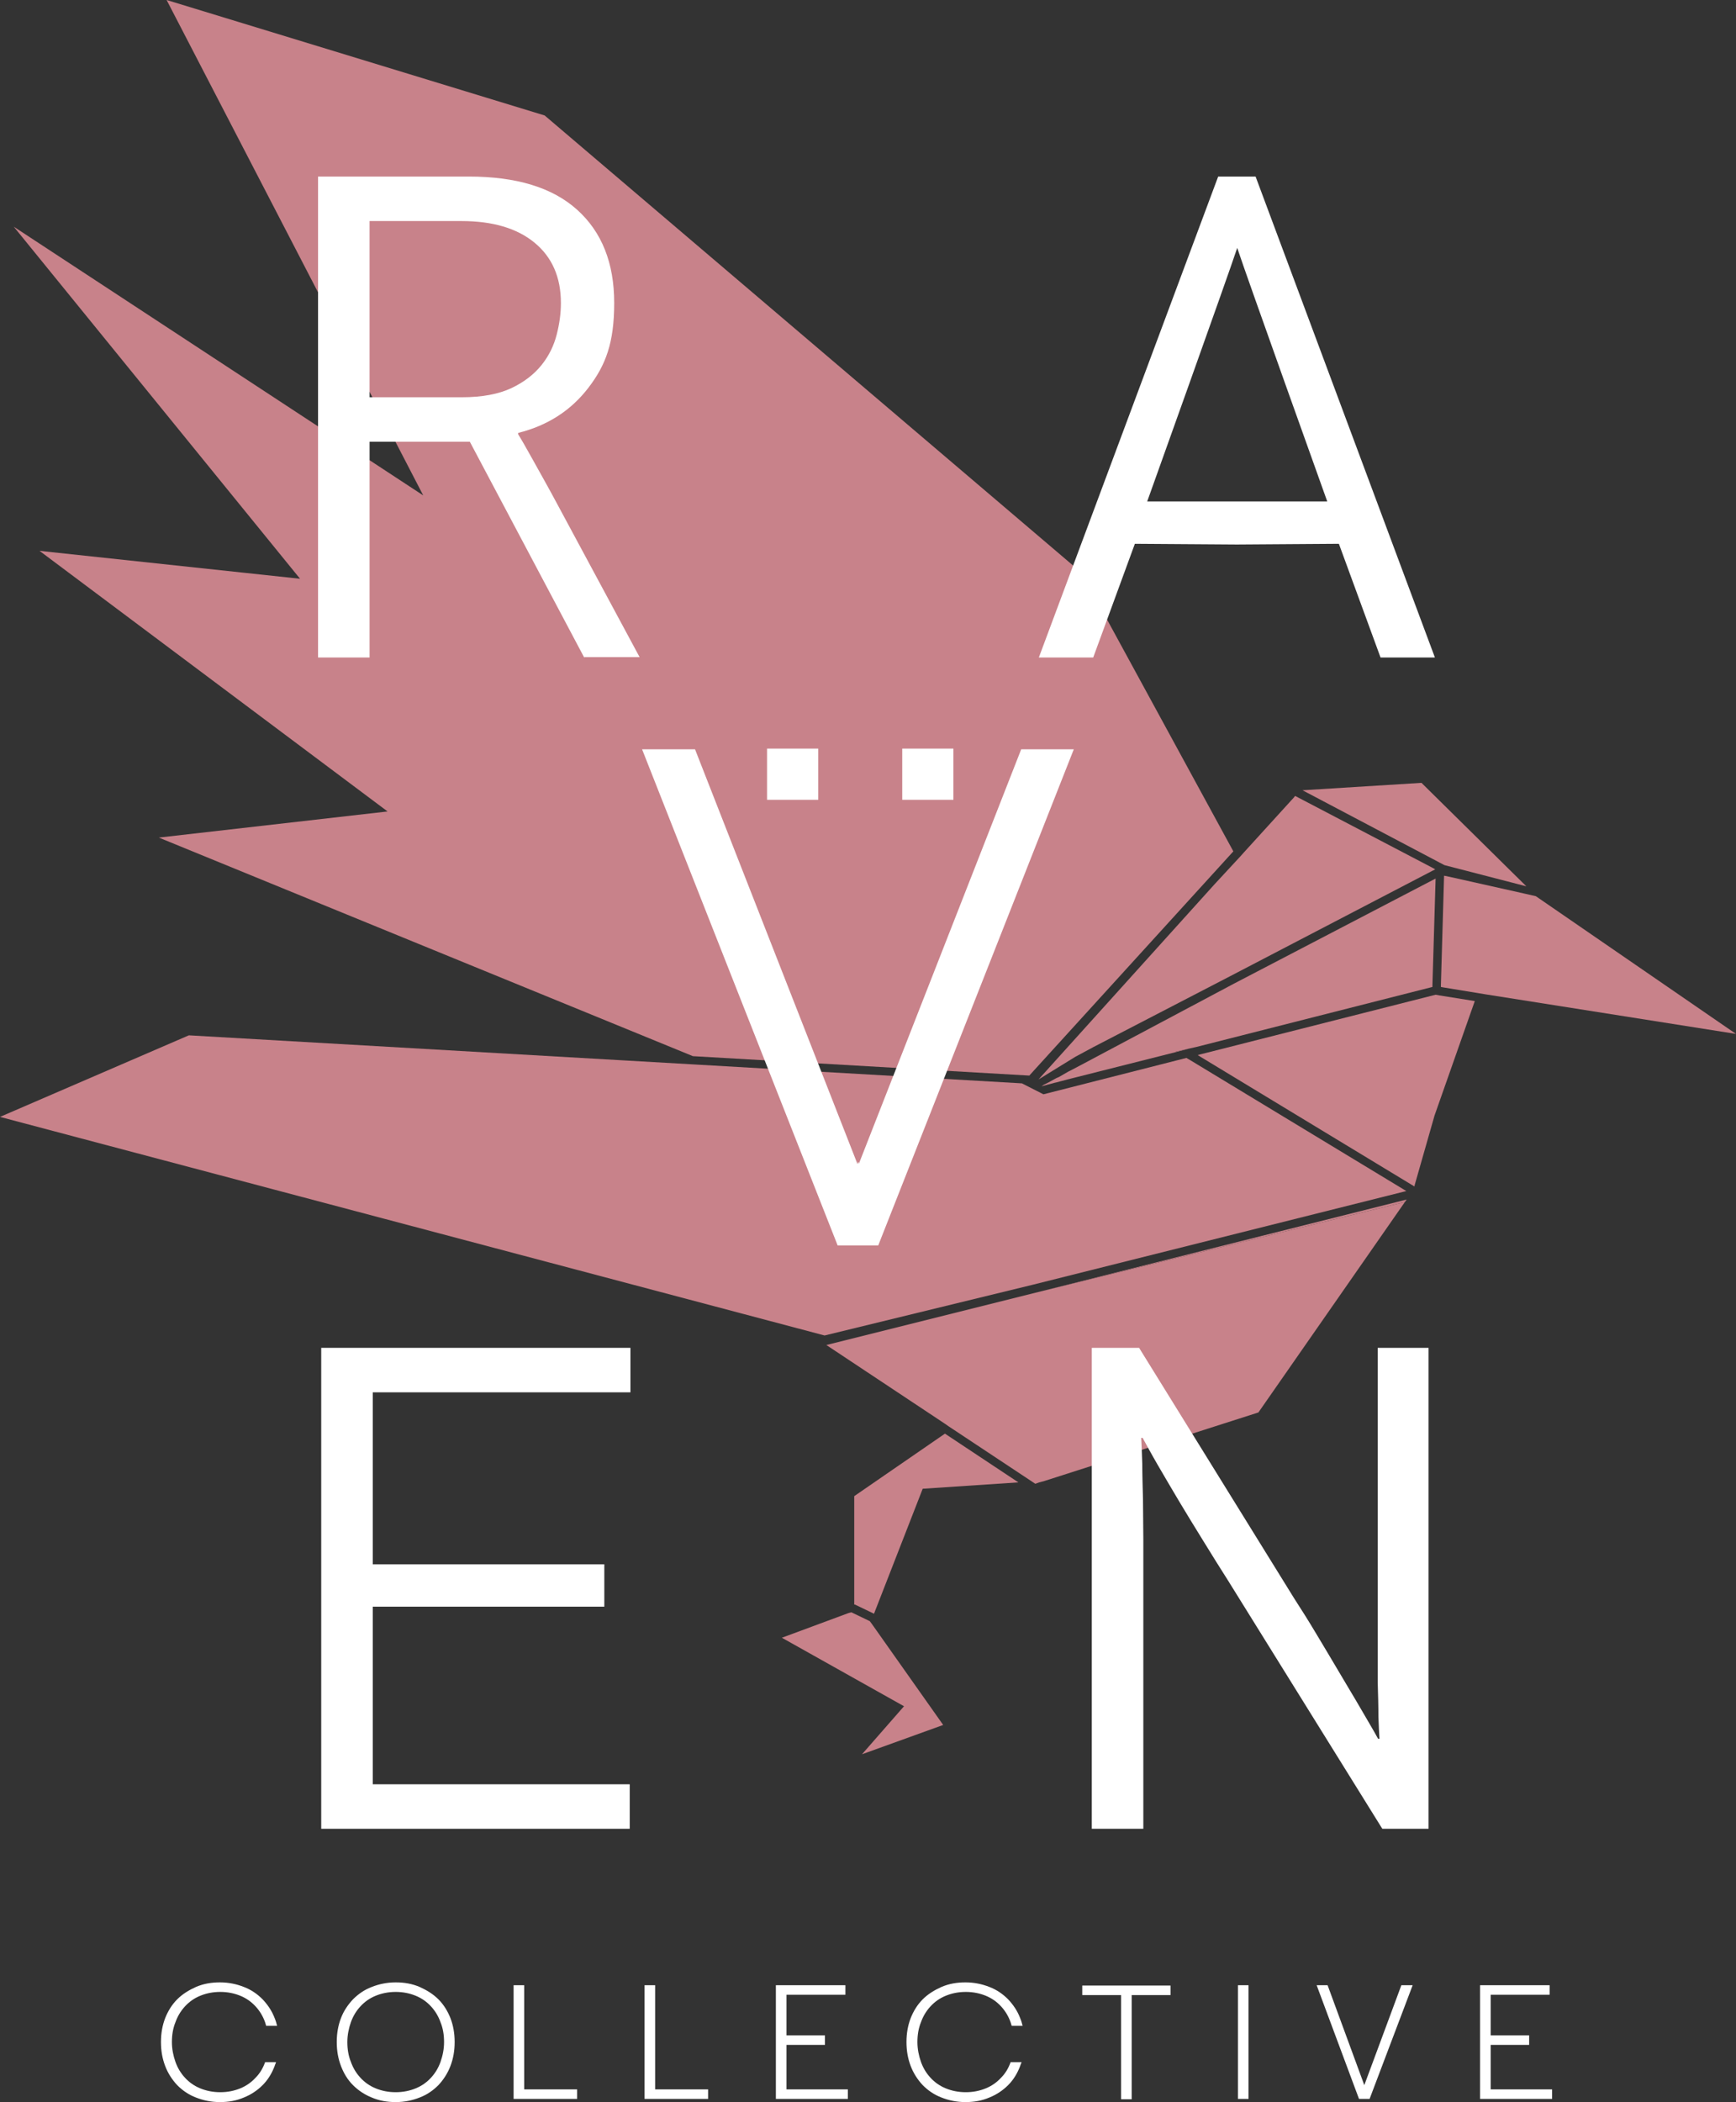
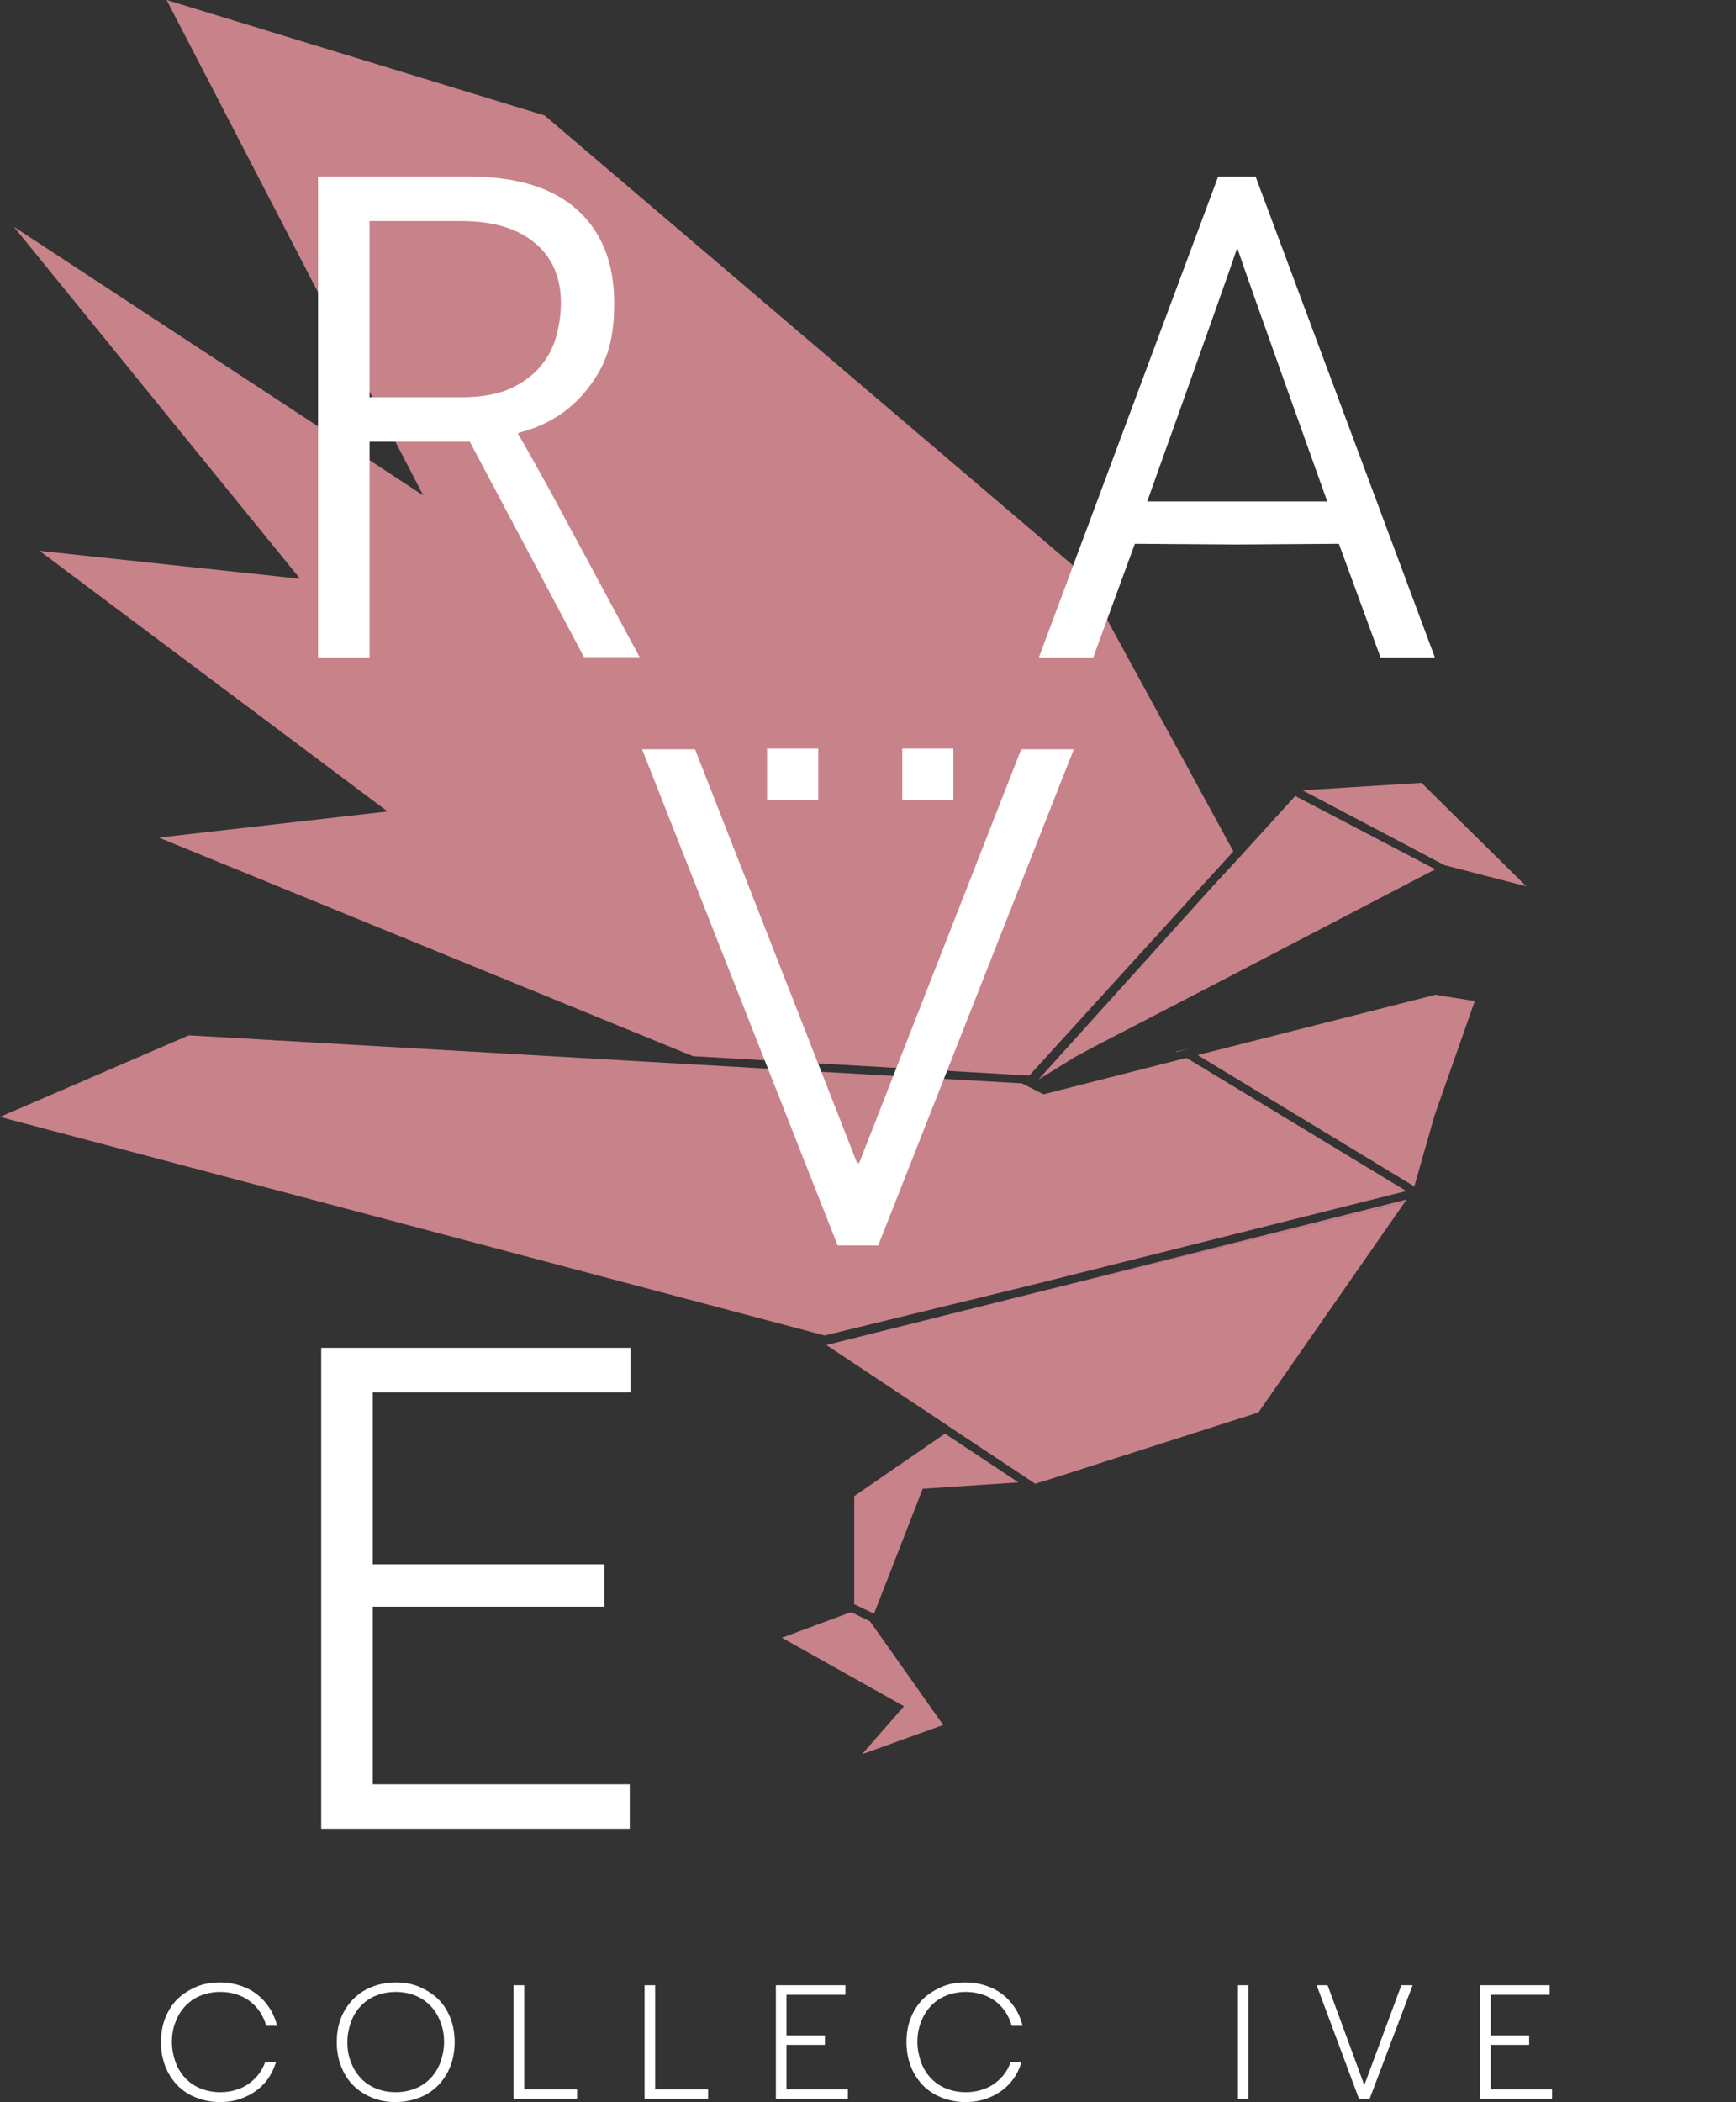
<svg xmlns="http://www.w3.org/2000/svg" viewBox="0 0 491.8 595.3" version="1.1">
  <rect x="0" y="0" width="491.8" height="595.3" fill="#333333" stroke="none" />
  <defs>
    <style>
      .cls-1 {
        fill: #c8828a;
      }

      .cls-2 {
        fill: #fff;
      }
    </style>
  </defs>
  <g>
    <g id="Layer_1">
      <g>
        <g>
          <path d="M95.4,578.3c0-2.5.4-4.7,1.2-6.8.8-2.1,2-3.8,3.4-5.3,1.5-1.5,3.2-2.7,5.3-3.5,2-.8,4.3-1.3,6.8-1.3s4.7.4,6.8,1.3c2,.9,3.8,2,5.3,3.5,1.5,1.5,2.6,3.3,3.4,5.3.8,2.1,1.2,4.3,1.2,6.8s-.4,4.7-1.2,6.8c-.8,2.1-2,3.9-3.4,5.4-1.5,1.5-3.2,2.7-5.3,3.5-2,.8-4.3,1.3-6.8,1.3s-4.7-.4-6.8-1.3c-2-.8-3.8-2-5.3-3.5-1.5-1.5-2.6-3.3-3.4-5.4-.8-2.1-1.2-4.3-1.2-6.8ZM98.4,578.3c0,2,.3,3.9,1,5.6.6,1.7,1.5,3.2,2.7,4.5s2.6,2.3,4.3,3,3.6,1.1,5.7,1.1,4-.4,5.7-1.1,3.1-1.7,4.3-3,2.1-2.8,2.7-4.5c.6-1.7,1-3.6,1-5.6s-.3-3.9-1-5.6c-.6-1.7-1.5-3.2-2.7-4.5-1.2-1.3-2.6-2.3-4.3-3-1.7-.7-3.6-1.1-5.7-1.1s-4,.4-5.7,1.1c-1.7.7-3.1,1.7-4.3,3-1.2,1.3-2.1,2.8-2.7,4.5-.6,1.7-1,3.6-1,5.6Z" class="cls-2" />
          <path d="M145.5,562.2h3v29.5h15v2.7h-18v-32.2Z" class="cls-2" />
          <path d="M182.6,562.2h3v29.5h15v2.7h-18v-32.2Z" class="cls-2" />
          <path d="M219.8,562.2h19.7v2.7h-16.7v11.5h10.9v2.7h-10.9v12.6h17.4v2.7h-20.4v-32.2Z" class="cls-2" />
          <path d="M419.3,562.2h19.7v2.7h-16.7v11.5h10.9v2.7h-10.9v12.6h17.4v2.7h-20.4v-32.2Z" class="cls-2" />
-           <path d="M317.6,565h-11v-2.7h25v2.7h-11v29.5h-3v-29.5Z" class="cls-2" />
          <path d="M350.7,562.2h3v32.2h-3v-32.2Z" class="cls-2" />
          <path d="M372.9,562.2h3.2l10.4,28.3,10.5-28.3h3.2l-12.2,32.2h-3l-12-32.2Z" class="cls-2" />
          <path d="M75.1,584c-.6,1.7-1.5,3.2-2.7,4.4-1.2,1.3-2.6,2.3-4.3,3s-3.6,1.1-5.7,1.1-4-.4-5.7-1.1-3.1-1.7-4.3-3-2.1-2.8-2.7-4.5c-.6-1.7-1-3.6-1-5.6s.3-3.9,1-5.6c.6-1.7,1.5-3.2,2.7-4.5,1.2-1.3,2.6-2.3,4.3-3,1.7-.7,3.6-1.1,5.7-1.1s4,.4,5.7,1.1c1.7.7,3.1,1.7,4.3,3,1.2,1.3,2.1,2.8,2.7,4.5.1.3.2.7.3,1h3.1c-.2-.8-.4-1.5-.7-2.2-.8-2.1-2-3.8-3.4-5.3-1.5-1.5-3.2-2.7-5.3-3.5-2-.8-4.3-1.3-6.8-1.3s-4.7.4-6.8,1.3c-2,.9-3.8,2-5.3,3.5-1.5,1.5-2.6,3.3-3.4,5.3-.8,2.1-1.2,4.3-1.2,6.8s.4,4.7,1.2,6.8c.8,2.1,2,3.9,3.4,5.4,1.5,1.5,3.2,2.7,5.3,3.5,2,.8,4.3,1.3,6.8,1.3s4.7-.4,6.8-1.3c2-.8,3.8-2,5.3-3.5,1.5-1.5,2.6-3.3,3.4-5.4.1-.4.3-.7.4-1.1h-3.2Z" class="cls-2" />
          <path d="M286.3,584c-.6,1.7-1.5,3.2-2.7,4.4-1.2,1.3-2.6,2.3-4.3,3s-3.6,1.1-5.7,1.1-4-.4-5.7-1.1-3.1-1.7-4.3-3-2.1-2.8-2.7-4.5c-.6-1.7-1-3.6-1-5.6s.3-3.9,1-5.6c.6-1.7,1.5-3.2,2.7-4.5,1.2-1.3,2.6-2.3,4.3-3,1.7-.7,3.6-1.1,5.7-1.1s4,.4,5.7,1.1c1.7.7,3.1,1.7,4.3,3,1.2,1.3,2.1,2.8,2.7,4.5.1.3.2.7.3,1h3.1c-.2-.8-.4-1.5-.7-2.2-.8-2.1-2-3.8-3.4-5.3-1.5-1.5-3.2-2.7-5.3-3.5-2-.8-4.3-1.3-6.8-1.3s-4.7.4-6.8,1.3c-2,.9-3.8,2-5.3,3.5-1.5,1.5-2.6,3.3-3.4,5.3-.8,2.1-1.2,4.3-1.2,6.8s.4,4.7,1.2,6.8c.8,2.1,2,3.9,3.4,5.4,1.5,1.5,3.2,2.7,5.3,3.5,2,.8,4.3,1.3,6.8,1.3s4.7-.4,6.8-1.3c2-.8,3.8-2,5.3-3.5,1.5-1.5,2.6-3.3,3.4-5.4.1-.4.3-.7.4-1.1h-3.2Z" class="cls-2" />
        </g>
        <g>
          <g>
            <polygon points="242 423.7 242 454.4 242.2 454.4 247.4 456.9 247.6 457 261.4 421.6 288.5 419.8 267.7 406 242 423.7" class="cls-1" />
            <polygon points="293.5 302.5 349.4 241.1 306.4 162.2 154.3 32.7 47.2 0 119.9 140.3 3.9 64.2 85 163.9 11.2 156 109.8 229.8 45 237.2 196.3 299.1 291.6 304.6 293.5 302.5" class="cls-1" />
            <polygon points="337.3 300.3 336.1 299.6 295.6 309.9 289.5 306.8 195.8 301.4 53.5 293.2 0 316.3 233.6 378.2 292.7 363.8 398 337.4 398.4 337.3 337.3 300.3" class="cls-1" />
            <polygon points="407.8 281.9 406.7 281.7 341.6 298.2 340 298.6 339.3 298.8 366.7 315.4 400.7 336 400.8 335.5 406.4 315.9 417.8 283.5 407.8 281.9" class="cls-1" />
-             <polygon points="349.5 278.6 305.3 302.1 303.2 303.2 302.6 303.5 300 305 299.3 305.3 299.1 305.4 297.1 306.5 295.7 307.2 295.1 307.6 295 307.6 295.2 307.6 298.9 306.6 299 306.6 300.5 306.2 302.4 305.7 333.3 297.9 333.1 297.8 337.1 296.9 338.9 296.5 405.8 279.5 405.8 279 406.7 248.8 349.5 278.6" class="cls-1" />
            <polygon points="333.3 297.9 337.1 296.9 333.1 297.8 333.3 297.9" class="cls-1" />
-             <polygon points="435.1 253.8 431.6 253 409.7 248.1 409.1 248 408.2 279 408.2 279.5 408.7 279.6 420.9 281.6 491.8 292.8 435.1 253.8" class="cls-1" />
            <polygon points="432.4 251 402.7 221.7 369 223.8 409.2 245 432.4 251" class="cls-1" />
            <polygon points="405.9 245.8 366.9 225.4 366.5 225.9 352.3 241.5 351.5 242.4 344 250.5 294.2 305.7 304.6 299.3 307.2 297.9 309.8 296.5 348.4 276.5 405.8 246.6 406.6 246.2 405.9 245.8" class="cls-1" />
            <polygon points="293.3 366.1 234.1 380.9 267.7 403.2 268.7 403.9 293.3 420.2 294.4 419.8 295.9 419.4 356.5 400 398 340.4 293.3 366.1" class="cls-1" />
            <polygon points="398.5 339.7 293.3 366.1 398 340.4 398.5 339.7" class="cls-1" />
            <polygon points="267.2 488.5 247 459.9 246.4 459.1 241.2 456.6 240.4 456.8 221.5 463.8 256.1 483.2 244.2 496.8 267.2 488.5" class="cls-1" />
          </g>
          <g>
            <path d="M165.5,186.2l-32.4-61.1h-28.4v61.1h-14.6V50h42.7c13.5,0,23.7,3.1,30.7,9.4,7,6.3,10.5,15.1,10.5,26.4s-2.4,17.6-7.3,24c-4.9,6.4-11.5,10.7-19.9,12.8v.4c.7,1.1,2.1,3.5,4.2,7.3,2.1,3.8,4.5,8,7,12.7l23.2,43.1h-15.6ZM158.9,85.8c0-7.3-2.5-13-7.5-17.1-5-4.1-11.9-6.1-20.7-6.1h-26v49.9h26.2c5.7,0,10.4-.9,14-2.6,3.6-1.7,6.4-3.9,8.5-6.5,2.1-2.6,3.5-5.5,4.3-8.6.8-3.1,1.2-6.1,1.2-8.9" class="cls-2" />
            <polygon points="91 517.9 91 381.7 178.6 381.7 178.6 394.3 105.6 394.3 105.6 443 171.2 443 171.2 455 105.6 455 105.6 505.3 178.4 505.3 178.4 517.9 91 517.9" class="cls-2" />
-             <path d="M391.6,517.9l-43.7-70.3c-2.3-3.6-4.6-7.3-7-11.2-2.4-3.9-4.7-7.6-6.9-11.3-2.2-3.7-4.2-7.1-6-10.2-1.8-3.1-3.2-5.7-4.3-7.7h-.4c.1,1.9.2,4.3.3,7.3,0,3,.1,6.3.2,10,0,3.7.1,7.5.1,11.4v82h-14.6v-136.2h13.4l43.9,70.9c2,3.1,4.1,6.4,6.3,10.1,2.2,3.7,4.4,7.3,6.5,10.9,2.1,3.6,4.2,7,6.1,10.3,1.9,3.3,3.6,6.1,4.9,8.5h.4c-.1-1.3-.2-3.4-.3-6.3,0-2.9-.1-6.1-.2-9.7,0-3.6,0-7.5,0-11.7v-83h14.4v136.2h-13Z" class="cls-2" />
            <path d="M355.7,50h-10.6l-50.8,136.2h15.4l11.8-32.2,28.9.2,28.9-.2,11.8,32.2h15.4l-50.8-136.2ZM350.5,142h-25.5s22.9-63.9,25.5-71.8c2.6,7.9,25.5,71.8,25.5,71.8h-25.5Z" class="cls-2" />
            <path d="M289.3,212.2l-46,117.4c0-.1,0-.4-.2-.6,0,.3-.1.5-.2.6l-46-117.4h-15l55.4,140.5h11.5l55.4-140.5h-15Z" class="cls-2" />
            <rect height="14.5" width="14.5" y="212" x="217.3" class="cls-2" />
            <rect height="14.5" width="14.5" y="212" x="255.6" class="cls-2" />
          </g>
        </g>
      </g>
    </g>
  </g>
</svg>